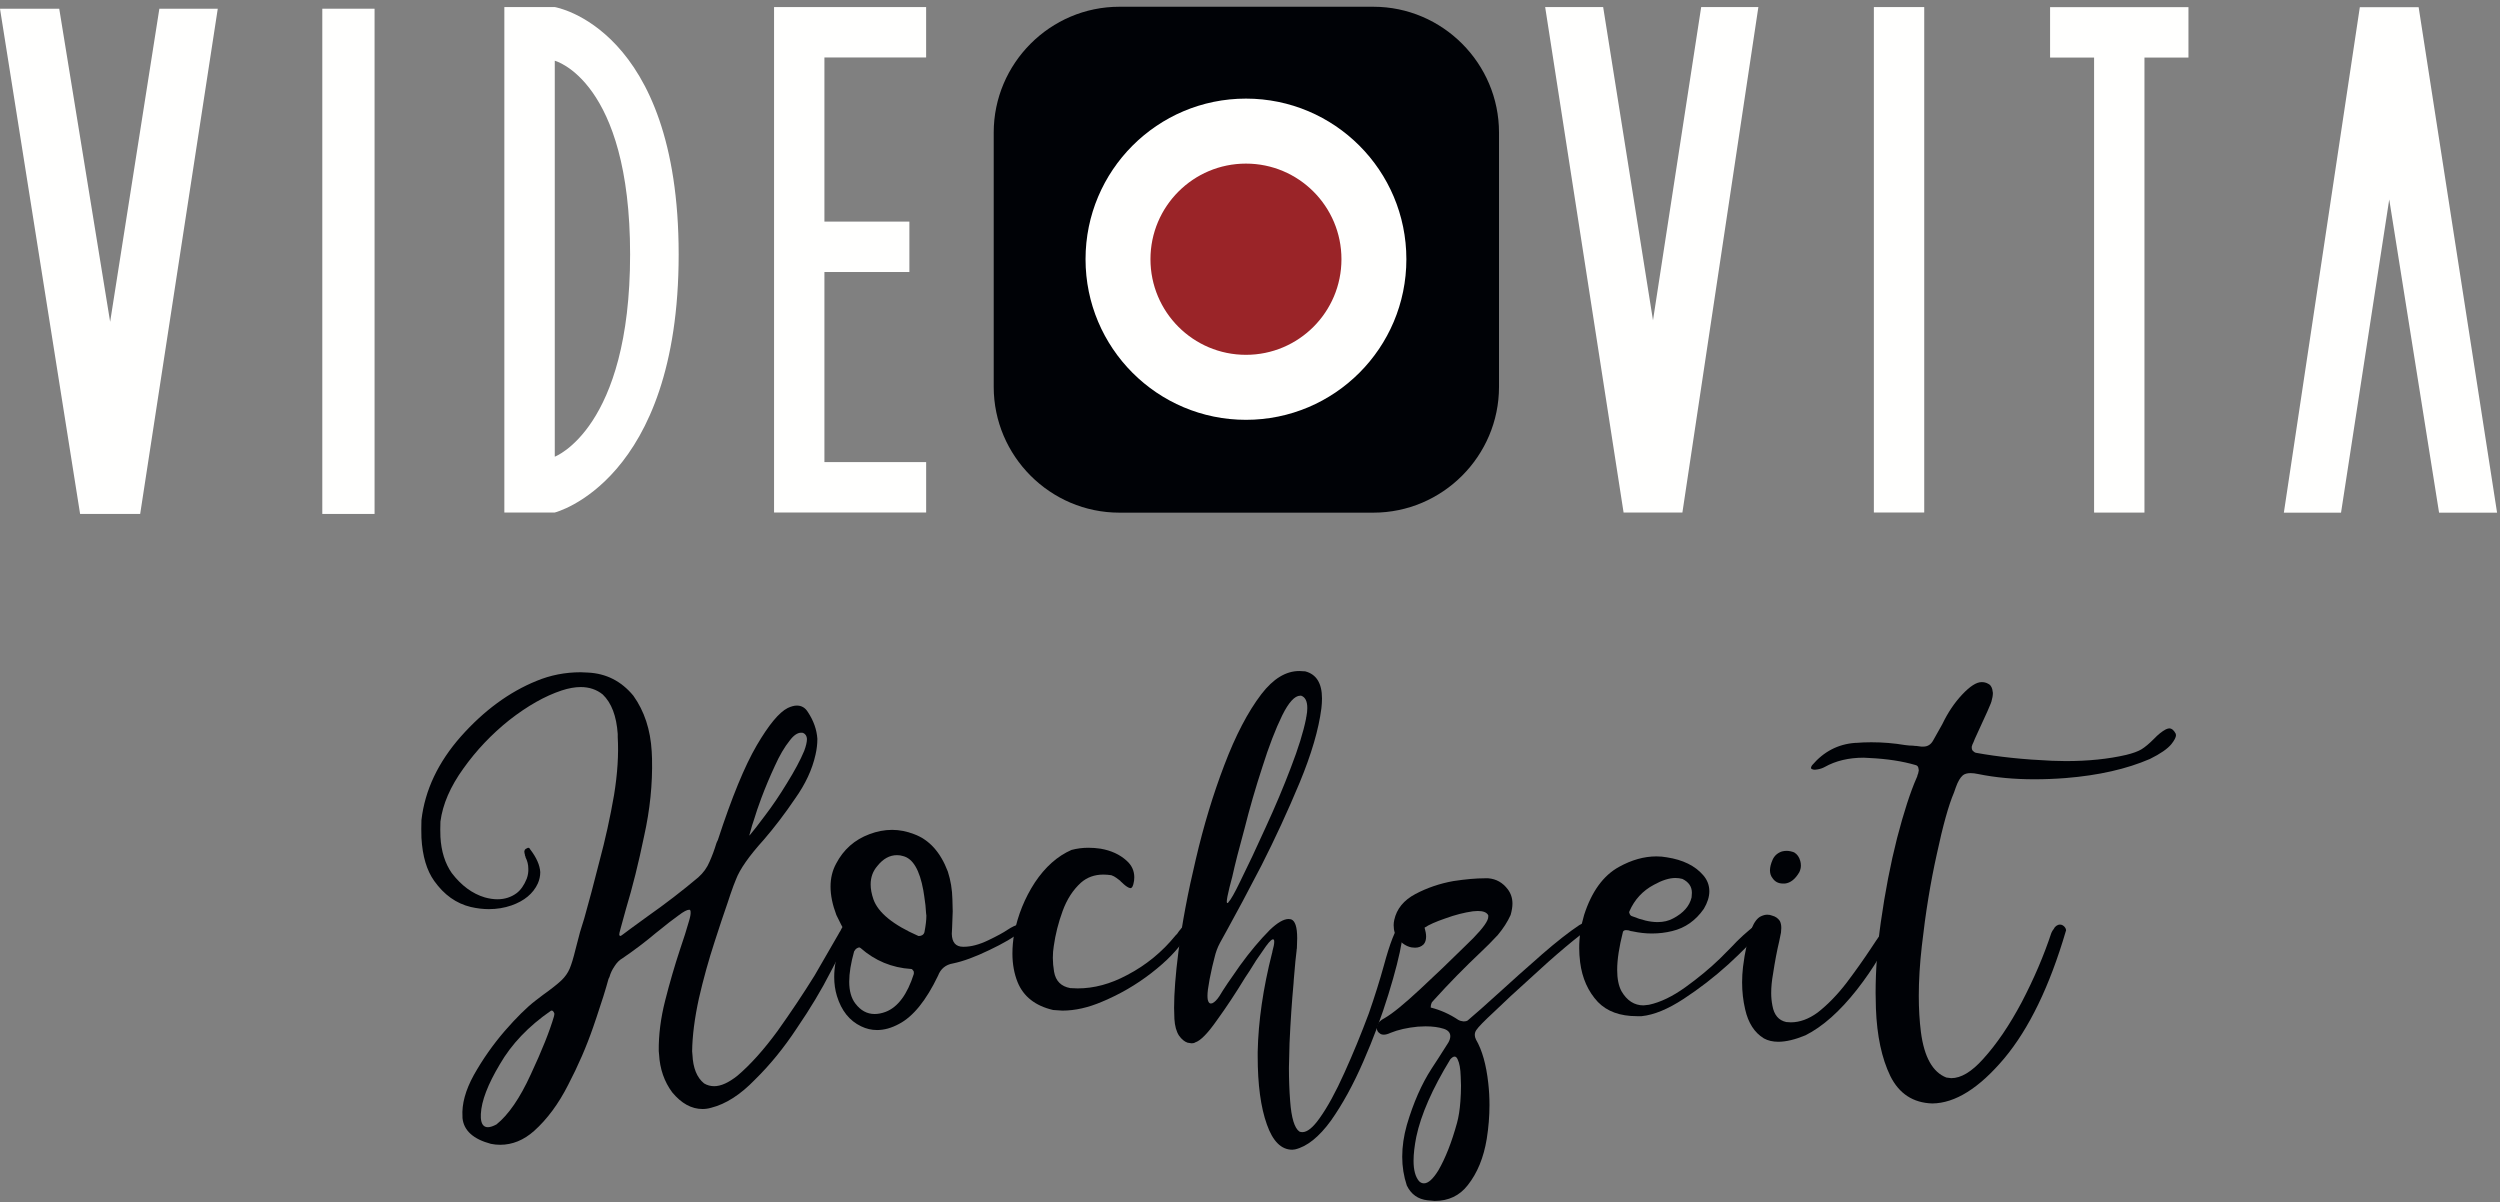
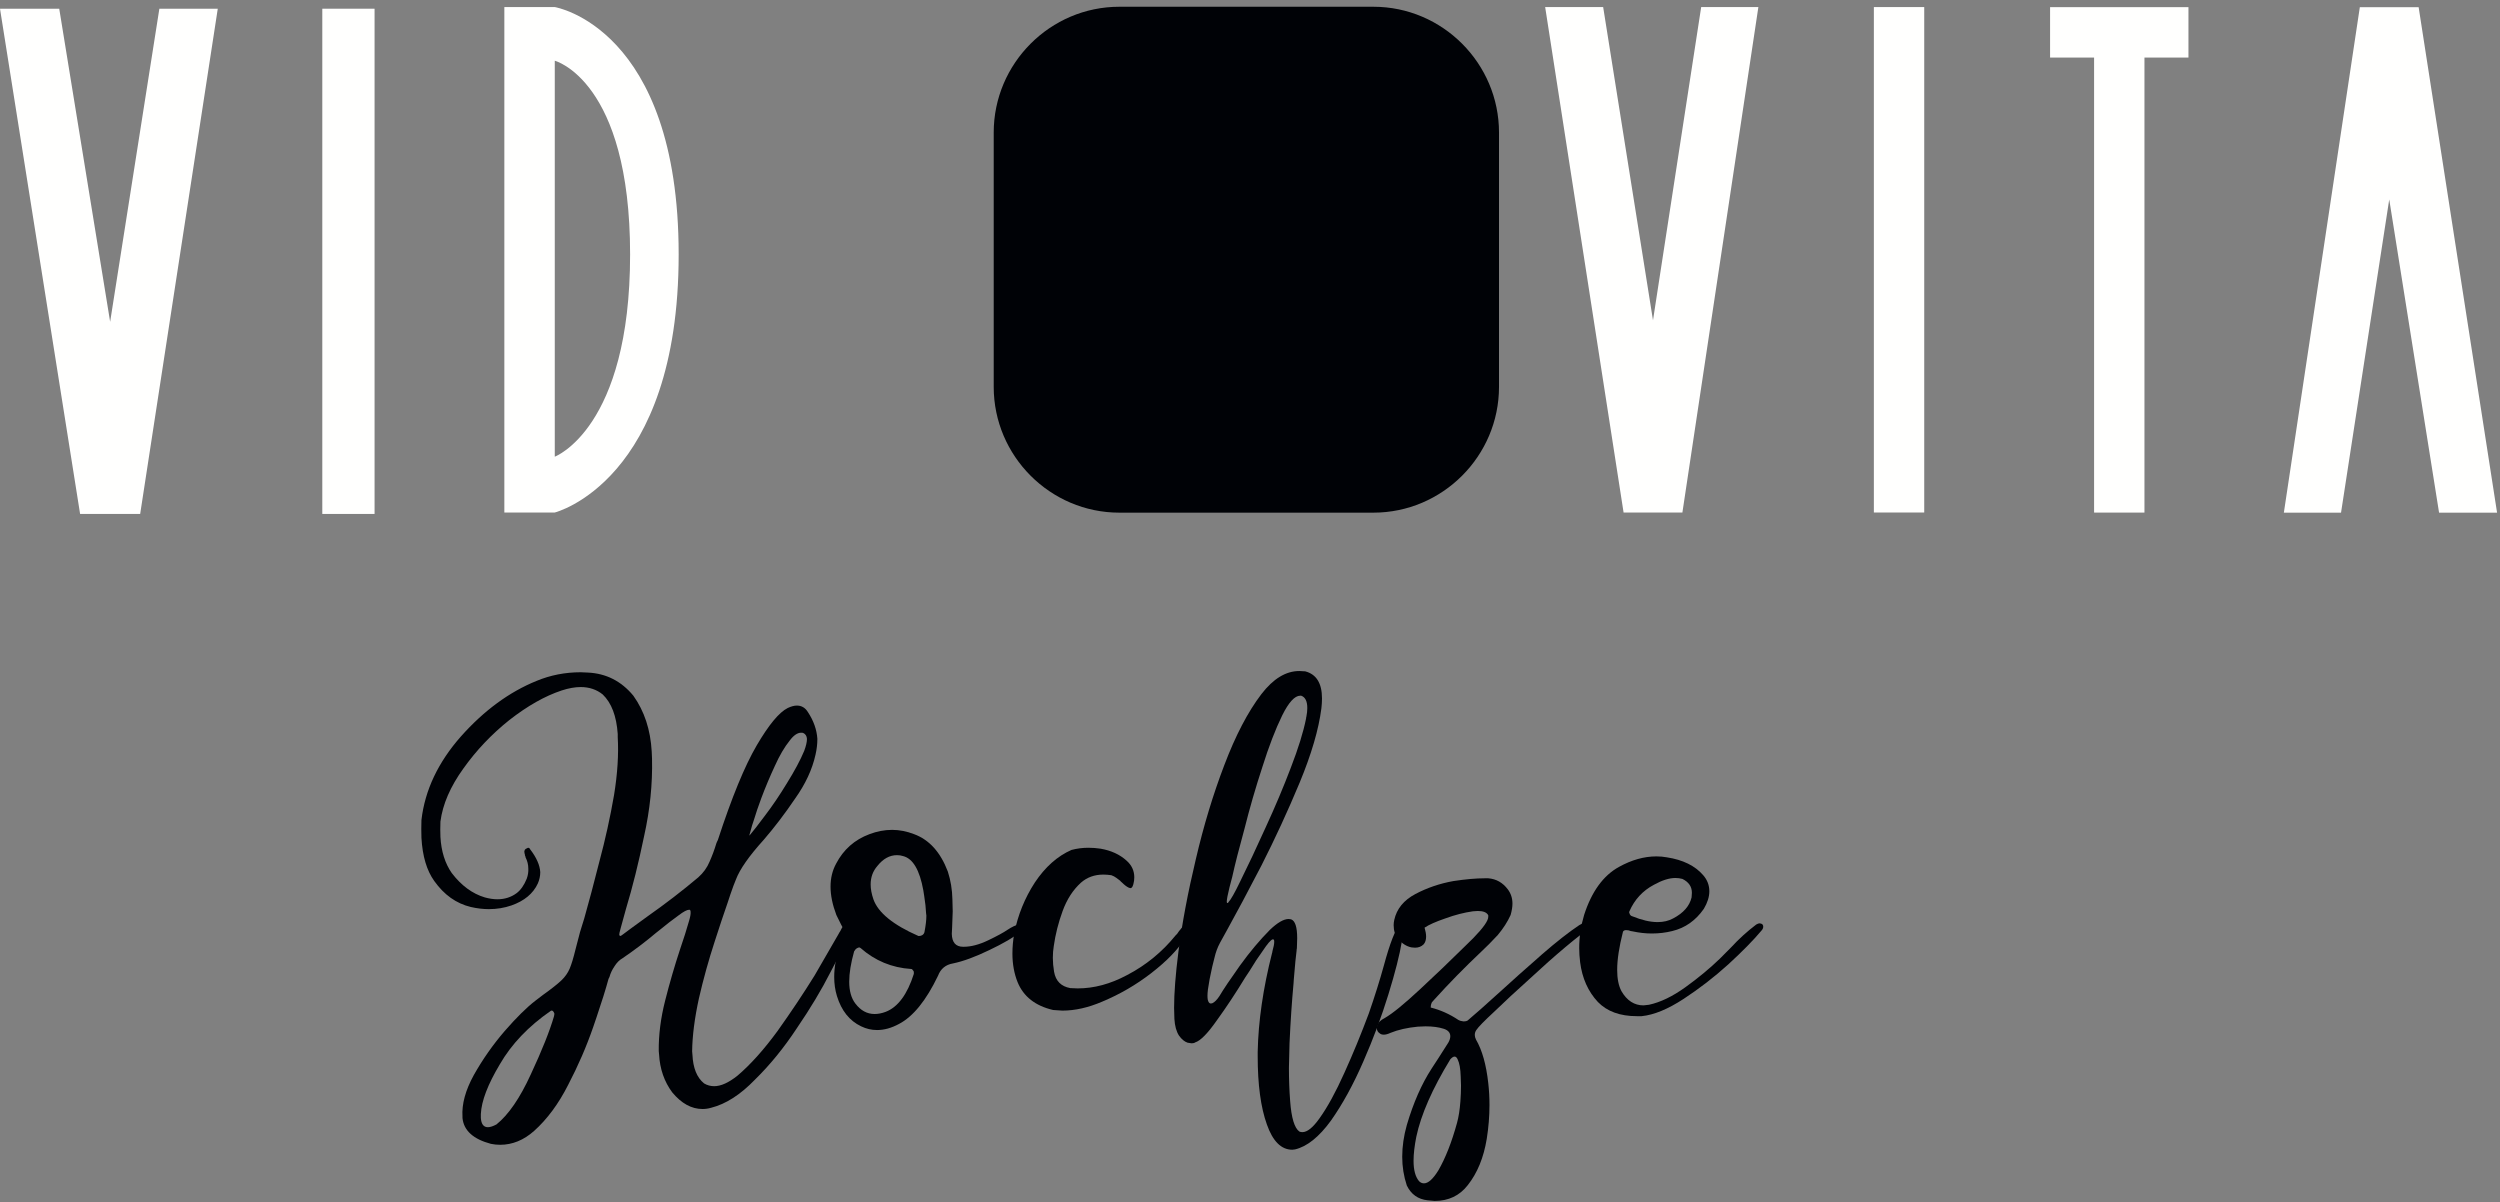
<svg xmlns="http://www.w3.org/2000/svg" xmlns:xlink="http://www.w3.org/1999/xlink" width="287px" height="138px" viewBox="0 0 287 138" version="1.1">
  <rect x="0" y="0" width="287" height="138" fill="#808080" stroke="none" />
  <title>videovita-hochzeit-logo_CMYK_frei</title>
  <desc>Created with Sketch.</desc>
  <defs>
    <polygon id="path-1" points="0 253 356.953 253 356.953 0.306 0 0.306" />
  </defs>
  <g id="Desktop" stroke="none" stroke-width="1" fill="none" fill-rule="evenodd" transform="translate(-338, -371)">
    <g id="videovita-hochzeit-logo_CMYK_frei" transform="translate(303, 294)">
      <polygon id="Fill-1" fill="#FFFFFE" points="44.195 136 51.092 136 60 78 53.295 78 47.644 113.945 41.8 78 35 78" />
      <polygon id="Fill-2" fill="#FFFFFE" points="72 136 78 136 78 78 72 78" />
      <g id="Group-14">
        <path d="M98.688,129.427 L98.688,83.972 C98.688,83.972 107.336,86.212 107.336,106.21 C107.336,126.207 98.688,129.427 98.688,129.427 M98.688,77.811 L92.899,77.811 L92.899,135.836 L98.688,135.836 C98.688,135.836 112.911,132.29 112.911,106.21 C112.911,80.13 98.688,77.811 98.688,77.811" id="Fill-3" fill="#FFFFFE" />
        <mask id="mask-2" fill="white">
          <use xlink:href="#path-1" />
        </mask>
        <g id="Clip-6" />
        <polygon id="Fill-5" fill="#FFFFFE" mask="url(#mask-2)" points="250.12 135.836 255.901 135.836 255.901 77.812 250.12 77.812" />
        <polygon id="Fill-7" fill="#FFFFFE" mask="url(#mask-2)" points="221.387 135.836 228.14 135.836 236.861 77.811 230.296 77.811 224.764 113.771 219.043 77.811 212.385 77.811" />
        <polygon id="Fill-8" fill="#FFFFFE" mask="url(#mask-2)" points="312.66 77.828 305.908 77.828 297.187 135.853 303.751 135.853 309.284 99.893 315.005 135.853 321.663 135.853" />
        <polygon id="Fill-9" fill="#FFFFFE" mask="url(#mask-2)" points="286.235 77.821 281.183 77.821 275.402 77.821 270.35 77.821 270.35 83.608 275.402 83.608 275.402 135.845 281.183 135.845 281.183 83.608 286.235 83.608" />
-         <polygon id="Fill-10" fill="#FFFFFE" mask="url(#mask-2)" points="129.643 130.049 129.643 108.227 139.397 108.227 139.397 102.44 129.643 102.44 129.643 83.598 141.319 83.598 141.319 77.812 129.643 77.812 129.643 77.812 123.862 77.812 123.862 77.812 123.862 77.812 123.862 83.598 123.862 83.598 123.862 135.836 123.866 135.836 129.643 135.836 141.322 135.836 141.322 130.049" />
        <path d="M192.664,135.853 L163.5,135.853 C155.568,135.853 149.078,129.355 149.078,121.413 L149.078,92.215 C149.078,84.273 155.568,77.775 163.5,77.775 L192.664,77.775 C200.596,77.775 207.086,84.273 207.086,92.215 L207.086,121.413 C207.086,129.355 200.596,135.853 192.664,135.853" id="Fill-11" fill="#000206" mask="url(#mask-2)" />
-         <path d="M196.452,106.758 C196.452,116.941 188.207,125.196 178.036,125.196 C167.865,125.196 159.62,116.941 159.62,106.758 C159.62,96.575 167.865,88.32 178.036,88.32 C188.207,88.32 196.452,96.575 196.452,106.758" id="Fill-12" fill="#FFFFFE" mask="url(#mask-2)" />
-         <path d="M188.999,106.758 C188.999,112.82 184.091,117.734 178.036,117.734 C171.981,117.734 167.073,112.82 167.073,106.758 C167.073,100.696 171.981,95.782 178.036,95.782 C184.091,95.782 188.999,100.696 188.999,106.758" id="Fill-13" fill="#9A2428" mask="url(#mask-2)" />
      </g>
      <g id="Group-31" transform="translate(83, 154)" fill="#000206">
        <path d="M38.065,18.906 C38.089,18.883 38.112,18.847 38.136,18.8 C38.464,18.423 39.014,17.714 39.788,16.676 C40.655,15.542 41.51,14.28 42.354,12.887 C43.221,11.494 43.877,10.266 44.322,9.204 C44.533,8.638 44.639,8.178 44.639,7.823 C44.615,7.493 44.475,7.269 44.217,7.15 C44.17,7.127 44.129,7.115 44.094,7.115 L43.971,7.115 C43.549,7.115 43.115,7.411 42.67,8.001 C42.061,8.756 41.487,9.735 40.948,10.939 C40.386,12.143 39.87,13.371 39.401,14.622 C39.05,15.566 38.768,16.392 38.558,17.101 L38.347,17.738 L38.03,18.871 L38.065,18.906 Z M8.01,52.403 C8.268,52.403 8.596,52.297 8.995,52.084 C10.377,50.975 11.689,49.062 12.931,46.348 C14.22,43.586 15.111,41.356 15.603,39.656 L15.638,39.444 L15.638,39.337 C15.591,39.219 15.533,39.125 15.463,39.054 L15.357,39.018 L15.287,39.018 C15.263,39.018 15.24,39.031 15.217,39.054 C12.662,40.824 10.717,42.866 9.381,45.18 C7.998,47.493 7.272,49.393 7.202,50.881 L7.202,51.341 C7.248,52.049 7.518,52.403 8.01,52.403 Z M9.417,54.422 C9.065,54.422 8.713,54.386 8.362,54.315 C6.323,53.772 5.233,52.78 5.093,51.341 L5.093,51.199 C4.999,49.759 5.432,48.166 6.393,46.419 C7.401,44.625 8.584,42.937 9.944,41.356 C11.303,39.798 12.475,38.641 13.459,37.885 L14.338,37.213 C15.298,36.528 16.001,35.973 16.447,35.549 C16.869,35.147 17.185,34.698 17.396,34.203 C17.607,33.707 17.829,32.976 18.064,32.008 L18.591,29.989 L19.083,28.396 C19.599,26.578 20.173,24.418 20.806,21.916 C21.485,19.39 22.048,16.841 22.493,14.268 C22.891,11.813 23.032,9.594 22.915,7.611 L22.915,7.257 C22.774,5.203 22.2,3.693 21.192,2.724 C20.489,2.158 19.646,1.874 18.662,1.874 C18.005,1.874 17.278,2.005 16.482,2.264 C14.56,2.901 12.557,4.035 10.471,5.663 C8.432,7.292 6.675,9.145 5.198,11.222 C3.698,13.3 2.82,15.33 2.562,17.313 C2.538,17.927 2.538,18.517 2.562,19.083 C2.655,20.736 3.089,22.117 3.862,23.226 C4.964,24.666 6.229,25.598 7.659,26.024 C8.174,26.165 8.655,26.236 9.1,26.236 C9.944,26.236 10.682,26 11.315,25.528 C11.783,25.174 12.17,24.619 12.475,23.863 C12.615,23.463 12.674,23.073 12.65,22.695 C12.65,22.27 12.545,21.845 12.334,21.421 C12.334,21.35 12.311,21.279 12.264,21.208 L12.264,21.137 C12.217,20.995 12.193,20.854 12.193,20.712 L12.264,20.535 C12.334,20.464 12.404,20.417 12.475,20.393 L12.615,20.323 C12.732,20.323 12.814,20.382 12.861,20.5 C13.587,21.444 13.974,22.318 14.022,23.12 C14.022,23.569 13.927,24.005 13.74,24.43 C13.201,25.587 12.193,26.425 10.717,26.944 C9.896,27.227 9.03,27.369 8.116,27.369 C7.46,27.369 6.768,27.287 6.042,27.121 C4.378,26.72 2.984,25.728 1.859,24.147 C0.992,22.943 0.5,21.291 0.382,19.19 C0.359,18.529 0.359,17.844 0.382,17.136 C0.781,13.713 2.292,10.514 4.917,7.54 C7.565,4.566 10.459,2.441 13.6,1.166 C15.193,0.506 16.88,0.175 18.662,0.175 L19.47,0.21 C21.579,0.305 23.325,1.19 24.708,2.866 C25.973,4.637 26.676,6.773 26.817,9.275 L26.852,10.089 C26.922,12.993 26.618,15.967 25.938,19.013 C25.305,22.081 24.614,24.855 23.864,27.334 L23.231,29.635 C23.208,29.683 23.196,29.73 23.196,29.777 C23.126,30.013 23.091,30.19 23.091,30.308 L23.126,30.379 C23.126,30.402 23.131,30.42 23.143,30.432 C23.155,30.444 23.172,30.45 23.196,30.45 C23.267,30.45 23.419,30.356 23.653,30.166 C23.934,29.954 24.204,29.754 24.462,29.564 C25.094,29.092 25.727,28.632 26.36,28.183 C28.375,26.767 30.309,25.28 32.16,23.722 C32.745,23.203 33.179,22.601 33.461,21.916 C33.765,21.232 34.023,20.535 34.234,19.827 C34.257,19.756 34.28,19.697 34.304,19.65 C34.327,19.579 34.363,19.508 34.41,19.437 C36.003,14.551 37.491,10.928 38.874,8.567 C40.257,6.207 41.44,4.778 42.424,4.282 C42.822,4.094 43.174,3.999 43.479,3.999 C44.018,3.999 44.44,4.247 44.744,4.743 C45.4,5.734 45.764,6.761 45.834,7.823 C45.834,8.413 45.764,9.015 45.623,9.629 C45.248,11.329 44.463,13.017 43.268,14.693 C42.119,16.392 40.924,17.962 39.682,19.402 C37.995,21.267 36.928,22.79 36.484,23.97 C36.39,24.182 36.296,24.418 36.203,24.678 C36.109,24.961 35.992,25.292 35.851,25.669 C35.757,25.976 35.652,26.295 35.534,26.626 C35.089,27.9 34.597,29.376 34.058,31.052 C33.355,33.2 32.745,35.395 32.23,37.638 C31.738,39.904 31.48,41.922 31.457,43.692 L31.492,44.082 C31.562,45.616 32.007,46.714 32.828,47.375 C33.179,47.587 33.566,47.694 33.988,47.694 C34.761,47.694 35.652,47.292 36.659,46.49 C38.159,45.215 39.694,43.503 41.264,41.356 C42.811,39.184 44.229,37.06 45.518,34.982 L48.259,30.237 C48.33,30.095 48.4,29.978 48.47,29.883 C48.517,29.789 48.564,29.694 48.611,29.6 C48.962,29.033 49.244,28.75 49.455,28.75 L49.525,28.75 C49.572,28.774 49.613,28.815 49.648,28.874 C49.683,28.933 49.701,28.998 49.701,29.069 C49.701,29.281 49.654,29.553 49.56,29.883 C49.185,30.969 48.447,32.539 47.346,34.592 C46.314,36.623 45.026,38.771 43.479,41.037 C42.003,43.279 40.397,45.251 38.663,46.95 C36.999,48.673 35.323,49.748 33.636,50.172 C33.308,50.267 32.98,50.314 32.652,50.314 C31.387,50.314 30.226,49.677 29.172,48.402 C28.258,47.174 27.754,45.722 27.661,44.047 L27.625,43.657 C27.602,41.816 27.848,39.88 28.364,37.85 C28.879,35.82 29.453,33.849 30.086,31.937 C30.484,30.78 30.824,29.706 31.105,28.714 C31.246,28.243 31.304,27.9 31.281,27.688 C31.281,27.617 31.269,27.558 31.246,27.511 C31.222,27.464 31.187,27.44 31.14,27.44 L31.105,27.44 C30.871,27.44 30.472,27.652 29.91,28.077 C29.16,28.62 28.457,29.163 27.801,29.706 C27.637,29.847 27.473,29.978 27.309,30.095 C26.137,31.087 24.86,32.055 23.477,32.999 C23.102,33.211 22.786,33.53 22.528,33.955 C22.27,34.333 22.083,34.734 21.966,35.159 L21.86,35.372 C21.532,36.575 21.075,38.039 20.489,39.762 C20.349,40.14 20.22,40.518 20.103,40.895 C19.329,43.138 18.368,45.357 17.22,47.552 C16.119,49.724 14.818,51.482 13.318,52.828 C12.123,53.89 10.823,54.422 9.417,54.422 Z" id="Fill-15" />
        <path d="M57.54,30.45 C57.657,30.45 57.774,30.414 57.891,30.343 C58.032,30.249 58.114,30.119 58.137,29.954 C58.278,29.222 58.348,28.608 58.348,28.112 L58.313,27.829 C58.29,27.263 58.219,26.614 58.102,25.882 L57.997,25.209 C57.575,22.872 56.802,21.562 55.677,21.279 C55.466,21.208 55.231,21.172 54.973,21.172 C54.13,21.172 53.38,21.586 52.724,22.412 C52.208,23.002 51.951,23.71 51.951,24.536 C51.951,25.056 52.056,25.622 52.267,26.236 C52.806,27.771 54.528,29.175 57.434,30.45 L57.54,30.45 Z M52.408,39.408 C52.806,39.408 53.227,39.326 53.673,39.16 C55.079,38.617 56.157,37.166 56.907,34.805 L56.907,34.557 C56.883,34.486 56.837,34.415 56.766,34.345 C56.743,34.298 56.719,34.268 56.696,34.256 C56.672,34.244 56.637,34.238 56.591,34.238 C54.388,34.097 52.454,33.294 50.79,31.83 L50.65,31.76 L50.509,31.795 C50.392,31.843 50.298,31.901 50.228,31.972 L50.052,32.22 C49.677,33.566 49.49,34.723 49.49,35.69 C49.49,36.752 49.724,37.59 50.193,38.204 C50.802,39.007 51.54,39.408 52.408,39.408 Z M52.689,41.249 C52.056,41.249 51.446,41.108 50.861,40.824 C49.525,40.187 48.599,39.031 48.084,37.355 C47.873,36.67 47.767,35.938 47.767,35.159 C47.767,34.049 47.978,32.858 48.4,31.583 C48.611,31.063 48.752,30.674 48.822,30.414 L48.892,30.025 L48.822,29.741 C48.798,29.576 48.717,29.387 48.576,29.175 C48.435,28.915 48.248,28.538 48.014,28.042 C47.568,26.862 47.346,25.776 47.346,24.784 C47.346,23.816 47.557,22.943 47.978,22.164 C48.822,20.535 50.099,19.402 51.81,18.764 C52.677,18.434 53.544,18.269 54.411,18.269 C55.255,18.269 56.099,18.434 56.942,18.764 C58.676,19.402 59.965,20.83 60.809,23.049 C61.137,24.064 61.313,25.126 61.336,26.236 L61.371,27.617 L61.301,29.529 C61.301,29.741 61.289,29.966 61.266,30.202 C61.289,31.193 61.723,31.689 62.566,31.689 L62.637,31.689 C63.48,31.689 64.417,31.441 65.449,30.945 C66.48,30.45 67.218,30.049 67.663,29.741 C68.156,29.411 68.612,29.198 69.035,29.104 L69.456,29.069 C69.527,29.069 69.591,29.075 69.65,29.087 C69.708,29.099 69.749,29.128 69.773,29.175 L69.808,29.281 C69.808,29.423 69.644,29.623 69.316,29.883 C68.402,30.591 67.148,31.323 65.555,32.078 C63.937,32.858 62.555,33.365 61.407,33.601 C60.563,33.743 59.988,34.215 59.684,35.017 C58.325,37.85 56.837,39.691 55.219,40.541 C54.353,41.014 53.509,41.249 52.689,41.249 Z" id="Fill-17" />
        <path d="M73.956,39.019 L72.901,38.948 C70.862,38.476 69.503,37.413 68.824,35.761 C68.425,34.769 68.226,33.672 68.226,32.468 C68.226,31.713 68.296,30.934 68.437,30.131 C68.859,28.03 69.644,26.094 70.792,24.324 C71.987,22.53 73.393,21.279 75.01,20.571 C75.643,20.405 76.287,20.323 76.944,20.323 C77.412,20.323 77.881,20.358 78.35,20.429 C79.568,20.641 80.564,21.102 81.338,21.81 C81.923,22.329 82.217,22.967 82.217,23.722 C82.217,23.982 82.181,24.241 82.111,24.501 C82.087,24.548 82.076,24.584 82.076,24.607 C82.006,24.844 81.9,24.961 81.76,24.961 L81.549,24.89 C81.314,24.773 81.057,24.572 80.776,24.289 C80.705,24.241 80.646,24.182 80.599,24.112 C80.459,23.993 80.318,23.887 80.178,23.793 C79.99,23.651 79.791,23.545 79.58,23.474 C79.252,23.427 78.947,23.403 78.666,23.403 C77.658,23.403 76.803,23.71 76.1,24.324 C75.186,25.15 74.483,26.236 73.991,27.581 C73.499,28.927 73.159,30.273 72.972,31.618 C72.901,32.043 72.866,32.492 72.866,32.964 C72.866,33.459 72.913,33.991 73.007,34.557 C73.194,35.619 73.815,36.245 74.87,36.434 L75.713,36.469 C77.588,36.469 79.475,35.962 81.373,34.946 C83.552,33.813 85.416,32.291 86.962,30.379 L87.138,30.202 C87.255,30.013 87.407,29.812 87.595,29.6 C87.782,29.364 87.97,29.175 88.157,29.033 C88.321,28.868 88.474,28.785 88.614,28.785 C88.778,28.809 88.86,28.892 88.86,29.033 L88.825,29.21 C88.755,29.423 88.649,29.671 88.509,29.954 C88.462,30.001 88.427,30.06 88.403,30.131 C88.286,30.32 88.18,30.497 88.087,30.662 C88.017,30.709 87.981,30.757 87.981,30.804 C87.184,32.055 85.919,33.353 84.185,34.699 C82.451,36.044 80.564,37.142 78.526,37.992 C76.932,38.676 75.409,39.019 73.956,39.019" id="Fill-19" />
        <path d="M92.903,26.661 L92.956,26.661 C92.967,26.661 92.979,26.655 92.991,26.643 C93.002,26.632 93.008,26.614 93.008,26.59 C93.289,26.307 93.746,25.504 94.379,24.182 C95.27,22.388 96.242,20.323 97.297,17.986 C98.375,15.649 99.336,13.371 100.179,11.152 C101.046,8.909 101.632,7.021 101.937,5.486 C101.937,5.415 101.949,5.345 101.972,5.274 C102.042,4.92 102.078,4.59 102.078,4.282 C102.078,3.503 101.843,3.031 101.375,2.866 L101.269,2.866 C100.636,2.866 99.944,3.622 99.195,5.132 C98.422,6.714 97.66,8.697 96.91,11.081 C96.137,13.442 95.457,15.79 94.871,18.127 C94.238,20.417 93.77,22.259 93.465,23.651 L93.149,24.855 C92.938,25.705 92.833,26.26 92.833,26.519 C92.833,26.567 92.838,26.602 92.85,26.625 C92.862,26.649 92.879,26.661 92.903,26.661 Z M100.355,54.988 C99.089,54.988 98.117,54.02 97.437,52.085 C96.734,50.125 96.383,47.517 96.383,44.259 L96.383,43.763 C96.453,40.246 97.003,36.458 98.035,32.397 C98.058,32.35 98.071,32.291 98.071,32.22 C98.211,31.724 98.281,31.359 98.281,31.122 C98.281,31.005 98.269,30.928 98.246,30.892 C98.223,30.857 98.187,30.839 98.141,30.839 L98.105,30.839 C97.894,30.886 97.508,31.335 96.945,32.185 C96.477,32.822 95.973,33.589 95.434,34.486 C95.27,34.722 95.105,34.97 94.941,35.23 C93.864,37 92.786,38.629 91.708,40.116 C90.653,41.627 89.821,42.476 89.212,42.666 C89.118,42.737 88.977,42.772 88.79,42.772 L88.333,42.701 C87.982,42.583 87.653,42.311 87.349,41.887 C87.044,41.415 86.869,40.777 86.822,39.975 L86.786,38.7 C86.786,37.024 86.95,34.888 87.279,32.291 C87.7,29.01 88.368,25.457 89.282,21.633 C90.173,17.809 91.262,14.209 92.551,10.833 C93.84,7.434 95.258,4.719 96.805,2.689 C98.164,0.918 99.617,0.033 101.164,0.033 C101.375,0.033 101.597,0.045 101.831,0.069 C103.12,0.4 103.765,1.438 103.765,3.185 C103.765,3.539 103.741,3.917 103.695,4.318 C103.389,6.726 102.557,9.571 101.198,12.851 C99.839,16.109 98.375,19.284 96.805,22.376 C95.211,25.445 93.922,27.865 92.938,29.635 L92.059,31.229 C91.778,31.748 91.567,32.315 91.427,32.928 C91.262,33.518 91.075,34.345 90.864,35.407 L90.829,35.619 C90.688,36.351 90.618,36.918 90.618,37.319 C90.618,37.484 90.63,37.637 90.653,37.779 C90.724,38.063 90.84,38.204 91.005,38.204 L91.181,38.169 C91.438,38.051 91.708,37.779 91.989,37.354 C92.434,36.599 93.219,35.431 94.344,33.849 C95.469,32.291 96.617,30.922 97.789,29.742 C98.656,28.915 99.371,28.502 99.933,28.502 L100.214,28.537 C100.683,28.703 100.917,29.423 100.917,30.698 C100.917,31.052 100.906,31.441 100.882,31.866 C100.859,31.961 100.847,32.055 100.847,32.149 C100.777,32.622 100.672,33.707 100.531,35.407 C100.531,35.572 100.519,35.749 100.495,35.938 C100.308,37.945 100.155,40.211 100.039,42.737 L99.969,45.569 C99.969,46.915 100.015,48.19 100.109,49.393 C100.25,51.329 100.601,52.497 101.164,52.899 C101.257,52.946 101.375,52.97 101.515,52.97 C102.078,52.97 102.733,52.439 103.484,51.376 C104.398,50.101 105.346,48.367 106.331,46.171 C107.315,43.999 108.252,41.721 109.143,39.337 C109.823,37.378 110.397,35.548 110.866,33.849 C111.569,31.252 112.189,29.671 112.728,29.104 L112.869,29.069 C113.057,29.069 113.139,29.258 113.116,29.635 C113.116,29.942 113.057,30.414 112.939,31.052 C112.681,32.609 112.166,34.64 111.393,37.142 C110.619,39.668 109.658,42.241 108.51,44.861 C107.362,47.504 106.12,49.771 104.784,51.66 C103.425,53.524 102.054,54.622 100.672,54.952 L100.355,54.988 Z" id="Fill-21" />
        <path d="M115.471,58.848 C115.963,58.848 116.513,58.352 117.123,57.361 C117.943,55.944 118.657,54.126 119.267,51.907 C119.454,51.223 119.584,50.396 119.654,49.429 C119.7,48.815 119.724,48.213 119.724,47.623 L119.689,46.596 C119.665,45.699 119.548,45.038 119.337,44.613 C119.243,44.401 119.127,44.295 118.986,44.295 C118.845,44.295 118.681,44.401 118.494,44.613 C116.432,47.989 115.131,50.951 114.592,53.501 C114.381,54.563 114.276,55.484 114.276,56.263 C114.276,57.325 114.487,58.104 114.908,58.6 C115.072,58.765 115.26,58.848 115.471,58.848 M116.701,60.866 L115.892,60.795 C114.791,60.677 113.994,60.11 113.502,59.095 C113.15,58.033 112.975,56.936 112.975,55.802 C112.975,54.622 113.15,53.406 113.502,52.155 C114.252,49.606 115.201,47.446 116.349,45.675 C116.584,45.297 116.83,44.92 117.088,44.542 C117.486,43.928 117.884,43.303 118.283,42.665 C118.424,42.406 118.494,42.17 118.494,41.957 C118.494,41.556 118.248,41.273 117.756,41.108 C117.17,40.919 116.467,40.824 115.646,40.824 L114.768,40.86 C113.549,40.978 112.506,41.214 111.639,41.568 C111.335,41.71 111.077,41.78 110.866,41.78 C110.772,41.78 110.685,41.768 110.602,41.745 C110.521,41.721 110.456,41.686 110.409,41.639 C110.175,41.497 110.057,41.285 110.057,41.001 L110.092,40.789 C110.163,40.435 110.456,40.128 110.971,39.868 C111.839,39.373 113.186,38.275 115.014,36.575 C116.818,34.899 118.435,33.353 119.865,31.937 C120.357,31.441 120.779,31.028 121.13,30.698 C122.278,29.517 122.853,28.703 122.853,28.254 L122.853,28.077 C122.688,27.747 122.29,27.581 121.657,27.581 L121.095,27.617 C120.087,27.758 119.033,28.03 117.932,28.431 C116.83,28.809 116.033,29.163 115.541,29.494 C115.658,29.895 115.717,30.237 115.717,30.521 C115.717,30.898 115.623,31.193 115.436,31.406 C115.178,31.665 114.849,31.795 114.451,31.795 L114.03,31.76 C113.467,31.642 112.963,31.323 112.518,30.804 C112.166,30.379 111.991,29.848 111.991,29.21 C111.991,29.022 112.014,28.821 112.061,28.608 C112.342,27.334 113.15,26.342 114.487,25.634 C115.822,24.926 117.275,24.43 118.845,24.147 C120.251,23.934 121.446,23.828 122.431,23.828 L122.853,23.828 C123.767,23.899 124.516,24.324 125.102,25.103 C125.454,25.575 125.63,26.118 125.63,26.732 C125.63,27.11 125.559,27.546 125.419,28.042 C125.067,28.821 124.575,29.588 123.942,30.343 C123.942,30.367 123.931,30.379 123.907,30.379 C123.251,31.087 122.618,31.724 122.009,32.291 C120.134,34.062 118.353,35.879 116.666,37.744 C116.548,37.862 116.455,37.968 116.385,38.062 C116.385,38.086 116.373,38.11 116.349,38.133 C116.279,38.275 116.244,38.452 116.244,38.665 C117.369,38.948 118.424,39.42 119.408,40.081 C119.572,40.176 119.771,40.234 120.005,40.258 C120.287,40.258 120.474,40.199 120.568,40.081 C121.435,39.349 122.489,38.416 123.732,37.283 C123.825,37.19 123.931,37.095 124.048,37 C125.571,35.608 127.118,34.227 128.688,32.857 C128.782,32.763 128.887,32.669 129.004,32.574 C130.691,31.111 132.121,29.989 133.293,29.21 C133.738,28.951 134.113,28.821 134.418,28.821 C134.699,28.845 134.839,28.962 134.839,29.175 C134.839,29.34 134.652,29.529 134.277,29.742 C133.832,30.001 132.977,30.662 131.711,31.724 C130.445,32.786 129.063,34.014 127.563,35.407 C126.063,36.752 124.727,37.992 123.556,39.125 C122.384,40.211 121.692,40.919 121.482,41.249 C121.364,41.415 121.306,41.603 121.306,41.816 C121.306,41.981 121.353,42.158 121.446,42.347 C122.149,43.551 122.618,45.215 122.853,47.339 C122.946,48.166 122.993,49.004 122.993,49.854 C122.993,51.128 122.888,52.426 122.677,53.749 C122.326,55.897 121.599,57.667 120.497,59.06 C119.56,60.264 118.294,60.866 116.701,60.866" id="Fill-23" />
        <path d="M142.292,28.856 C142.971,28.856 143.569,28.715 144.084,28.431 C145.256,27.817 145.959,27.015 146.194,26.023 L146.229,25.492 C146.229,24.784 145.865,24.253 145.139,23.899 C144.881,23.828 144.612,23.793 144.33,23.793 C143.627,23.793 142.807,24.053 141.87,24.572 C140.581,25.257 139.643,26.271 139.058,27.617 L139.023,27.723 L139.093,27.936 C139.163,28.077 139.257,28.16 139.374,28.183 C140.476,28.632 141.448,28.856 142.292,28.856 M140.464,39.656 L139.901,39.656 C137.98,39.656 136.492,39.113 135.437,38.027 C134.312,36.823 133.632,35.3 133.398,33.459 C133.328,32.893 133.293,32.35 133.293,31.831 C133.293,30.556 133.48,29.293 133.855,28.042 C134.722,25.351 136.058,23.51 137.863,22.518 C139.316,21.716 140.745,21.314 142.151,21.314 C142.573,21.314 142.971,21.349 143.346,21.42 C145.197,21.703 146.592,22.388 147.529,23.474 C147.998,24.017 148.232,24.631 148.232,25.315 C148.232,25.953 148.021,26.626 147.6,27.334 C146.662,28.679 145.456,29.529 143.979,29.883 C143.229,30.072 142.444,30.166 141.624,30.166 C140.921,30.166 140.183,30.084 139.409,29.918 L139.198,29.883 C139.058,29.812 138.882,29.777 138.671,29.777 C138.507,29.777 138.39,29.836 138.32,29.954 C137.874,31.701 137.652,33.165 137.652,34.344 C137.652,35.36 137.816,36.174 138.144,36.788 C138.776,37.874 139.62,38.417 140.675,38.417 L141.308,38.346 C142.62,38.063 144.014,37.39 145.491,36.328 C146.967,35.265 148.291,34.167 149.463,33.034 L150.764,31.724 C151.607,30.804 152.556,29.942 153.611,29.139 C153.774,29.045 153.904,28.998 153.998,28.998 L154.173,29.033 C154.337,29.081 154.419,29.199 154.419,29.387 C154.419,29.553 154.337,29.718 154.173,29.883 C153.282,30.945 152.029,32.22 150.412,33.707 C148.795,35.171 147.084,36.493 145.28,37.673 C143.475,38.854 141.87,39.514 140.464,39.656" id="Fill-25" />
-         <path d="M156.915,24.43 L156.669,24.43 C156.153,24.43 155.755,24.218 155.474,23.793 C155.286,23.557 155.193,23.262 155.193,22.908 C155.193,22.554 155.298,22.141 155.509,21.668 C155.72,21.22 156.072,20.913 156.564,20.747 C156.751,20.701 156.927,20.677 157.091,20.677 C157.372,20.677 157.665,20.736 157.97,20.854 C158.321,21.066 158.555,21.397 158.673,21.845 C158.72,22.011 158.743,22.188 158.743,22.377 C158.743,22.612 158.684,22.86 158.567,23.12 C158.098,23.923 157.548,24.359 156.915,24.43 M156.142,42.595 C155.509,42.595 154.958,42.465 154.489,42.205 C153.412,41.545 152.697,40.435 152.345,38.877 C152.111,37.885 151.994,36.847 151.994,35.761 C151.994,35.194 152.029,34.605 152.099,33.99 C152.31,32.268 152.638,30.804 153.083,29.6 C153.388,28.845 153.751,28.372 154.173,28.183 C154.431,28.065 154.666,28.006 154.876,28.006 C155.087,28.006 155.275,28.042 155.439,28.113 C155.813,28.207 156.107,28.408 156.318,28.715 C156.434,28.927 156.493,29.199 156.493,29.529 C156.493,29.694 156.481,29.871 156.458,30.06 L156.247,31.087 C155.989,32.173 155.755,33.412 155.544,34.805 C155.404,35.584 155.333,36.316 155.333,37 C155.333,37.496 155.38,37.98 155.474,38.452 C155.661,39.514 156.188,40.14 157.056,40.329 L157.583,40.364 C158.614,40.364 159.645,39.987 160.676,39.231 C161.824,38.334 162.926,37.201 163.981,35.832 C165.012,34.463 165.949,33.141 166.793,31.866 C167.636,30.568 168.34,29.588 168.902,28.927 C168.949,28.927 168.995,28.933 169.043,28.945 C169.089,28.957 169.124,28.974 169.148,28.998 C169.218,29.069 169.265,29.163 169.289,29.281 L169.289,29.6 C168.515,31.748 167.144,34.085 165.176,36.611 C163.207,39.113 161.239,40.86 159.27,41.851 C158.075,42.347 157.032,42.595 156.142,42.595" id="Fill-27" />
-         <path d="M173.823,49.677 C171.62,49.606 170.015,48.555 169.007,46.525 C168.023,44.495 167.473,41.91 167.355,38.771 L167.32,37 C167.32,34.38 167.519,31.665 167.918,28.856 C168.41,25.386 169.031,22.176 169.781,19.225 C170.554,16.251 171.304,13.937 172.031,12.285 C172.077,12.214 172.112,12.108 172.136,11.966 C172.159,11.919 172.183,11.86 172.206,11.789 L172.277,11.435 L172.242,11.223 C172.218,11.01 172.112,10.881 171.925,10.833 C170.402,10.385 168.632,10.113 166.617,10.019 L165.949,9.983 C164.239,9.983 162.751,10.337 161.485,11.045 C161.227,11.187 160.946,11.282 160.641,11.329 L160.36,11.364 C160.219,11.364 160.103,11.341 160.009,11.294 C159.938,11.27 159.903,11.223 159.903,11.152 C159.903,11.105 159.927,11.034 159.973,10.939 C159.997,10.916 160.02,10.881 160.044,10.833 C161.379,9.275 163.02,8.425 164.965,8.284 L165.07,8.284 C165.633,8.237 166.219,8.213 166.828,8.213 C168.14,8.213 169.429,8.319 170.695,8.532 C171.023,8.579 171.327,8.602 171.609,8.602 C171.75,8.626 171.89,8.638 172.031,8.638 L172.558,8.709 L172.804,8.709 C173.296,8.709 173.671,8.473 173.929,8 L174.983,6.124 C175.616,4.802 176.377,3.669 177.268,2.725 C178.158,1.781 178.897,1.308 179.483,1.308 L179.518,1.308 C179.776,1.308 180.01,1.367 180.221,1.485 C180.455,1.58 180.619,1.792 180.713,2.123 L180.784,2.548 C180.784,2.831 180.725,3.173 180.608,3.574 C180.584,3.598 180.573,3.633 180.573,3.681 C180.479,3.893 180.338,4.224 180.151,4.672 L178.709,7.823 C178.662,7.942 178.615,8.059 178.569,8.177 C178.452,8.414 178.381,8.591 178.358,8.709 L178.358,8.85 C178.358,8.898 178.363,8.945 178.375,8.992 C178.387,9.039 178.404,9.086 178.428,9.133 C178.545,9.275 178.674,9.37 178.815,9.417 C181.416,9.889 184.334,10.196 187.568,10.337 L189.149,10.373 C191.727,10.373 194.036,10.137 196.075,9.664 C196.848,9.476 197.434,9.264 197.832,9.027 C198.254,8.768 198.734,8.366 199.274,7.823 C199.742,7.328 200.199,6.962 200.644,6.726 C200.808,6.655 200.937,6.619 201.031,6.619 C201.312,6.619 201.558,6.82 201.769,7.222 L201.804,7.399 C201.804,7.634 201.629,7.977 201.277,8.425 C200.832,8.968 200.012,9.535 198.817,10.125 C196.145,11.282 192.923,12.014 189.149,12.32 C187.931,12.415 186.736,12.462 185.564,12.462 C183.22,12.462 181.065,12.261 179.096,11.86 C178.768,11.789 178.475,11.754 178.217,11.754 C177.842,11.754 177.549,11.837 177.339,12.002 C177.034,12.261 176.764,12.722 176.53,13.383 L176.319,13.984 C175.709,15.401 175.053,17.75 174.351,21.031 C173.624,24.288 173.05,27.806 172.628,31.583 C172.394,33.636 172.277,35.549 172.277,37.319 C172.277,38.806 172.358,40.199 172.523,41.497 C172.897,44.353 173.87,46.088 175.44,46.702 L176.003,46.773 C177.128,46.773 178.346,46.041 179.658,44.578 C181.205,42.878 182.682,40.707 184.088,38.062 C185.494,35.372 186.63,32.716 187.497,30.096 C187.568,29.931 187.661,29.777 187.779,29.635 L187.884,29.458 C187.978,29.34 188.107,29.245 188.271,29.175 L188.482,29.139 L188.693,29.175 C188.856,29.245 188.986,29.352 189.079,29.494 C189.149,29.588 189.185,29.694 189.185,29.812 L189.149,29.919 C187.298,36.221 184.943,41.084 182.084,44.507 C179.201,47.929 176.448,49.653 173.823,49.677" id="Fill-29" />
      </g>
    </g>
  </g>
</svg>